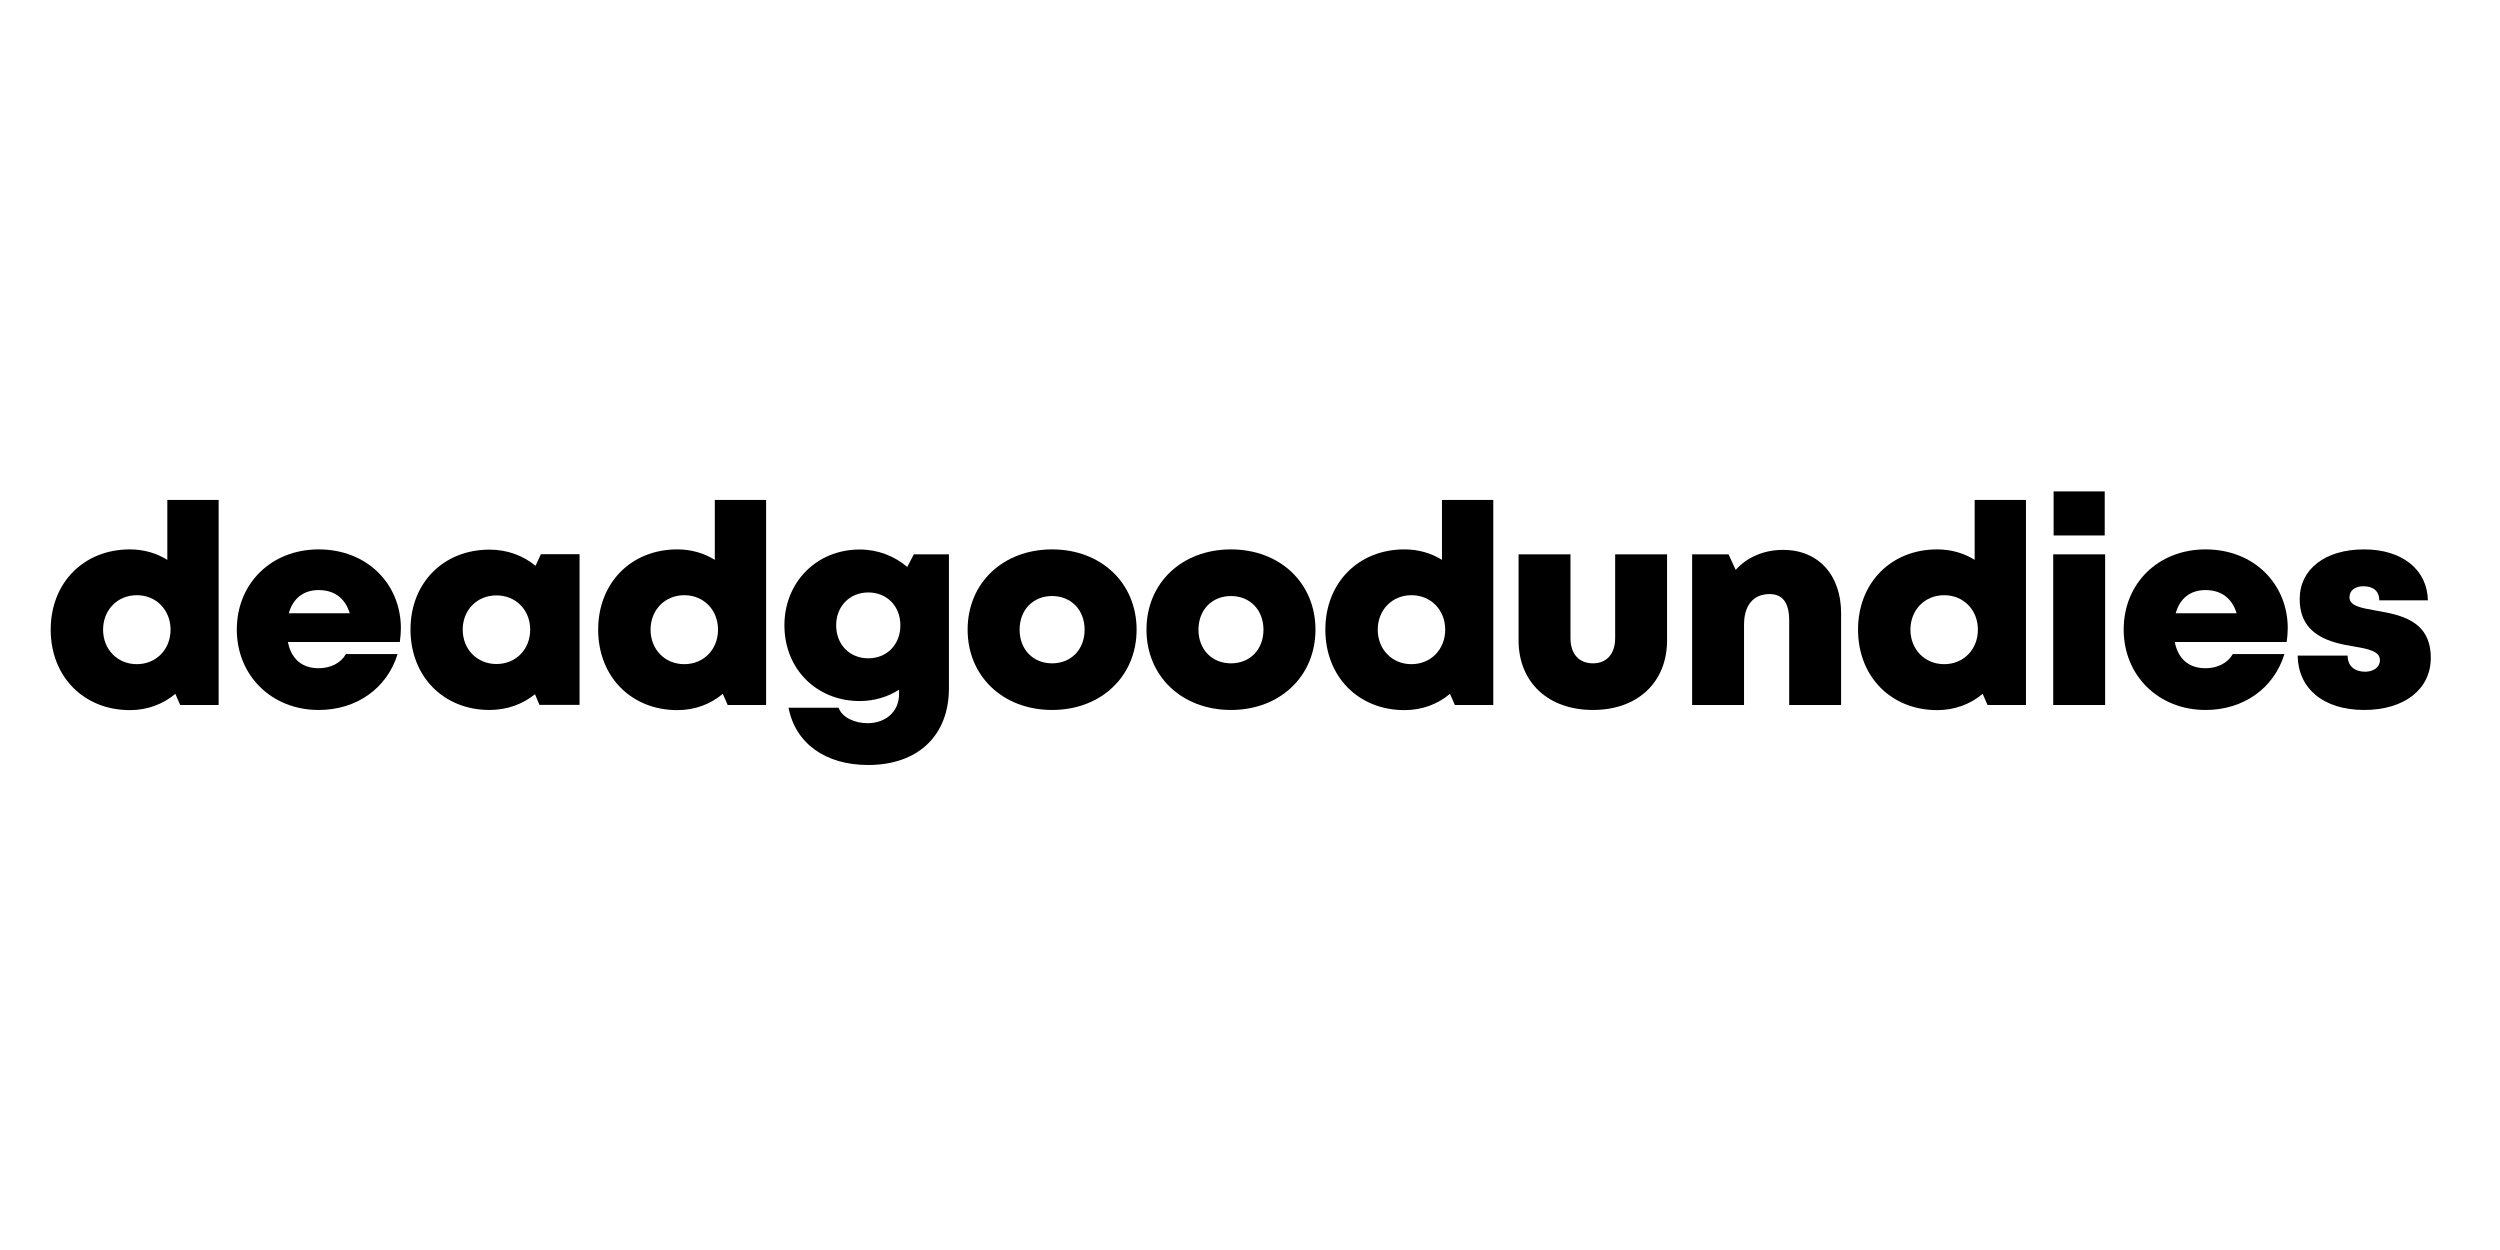
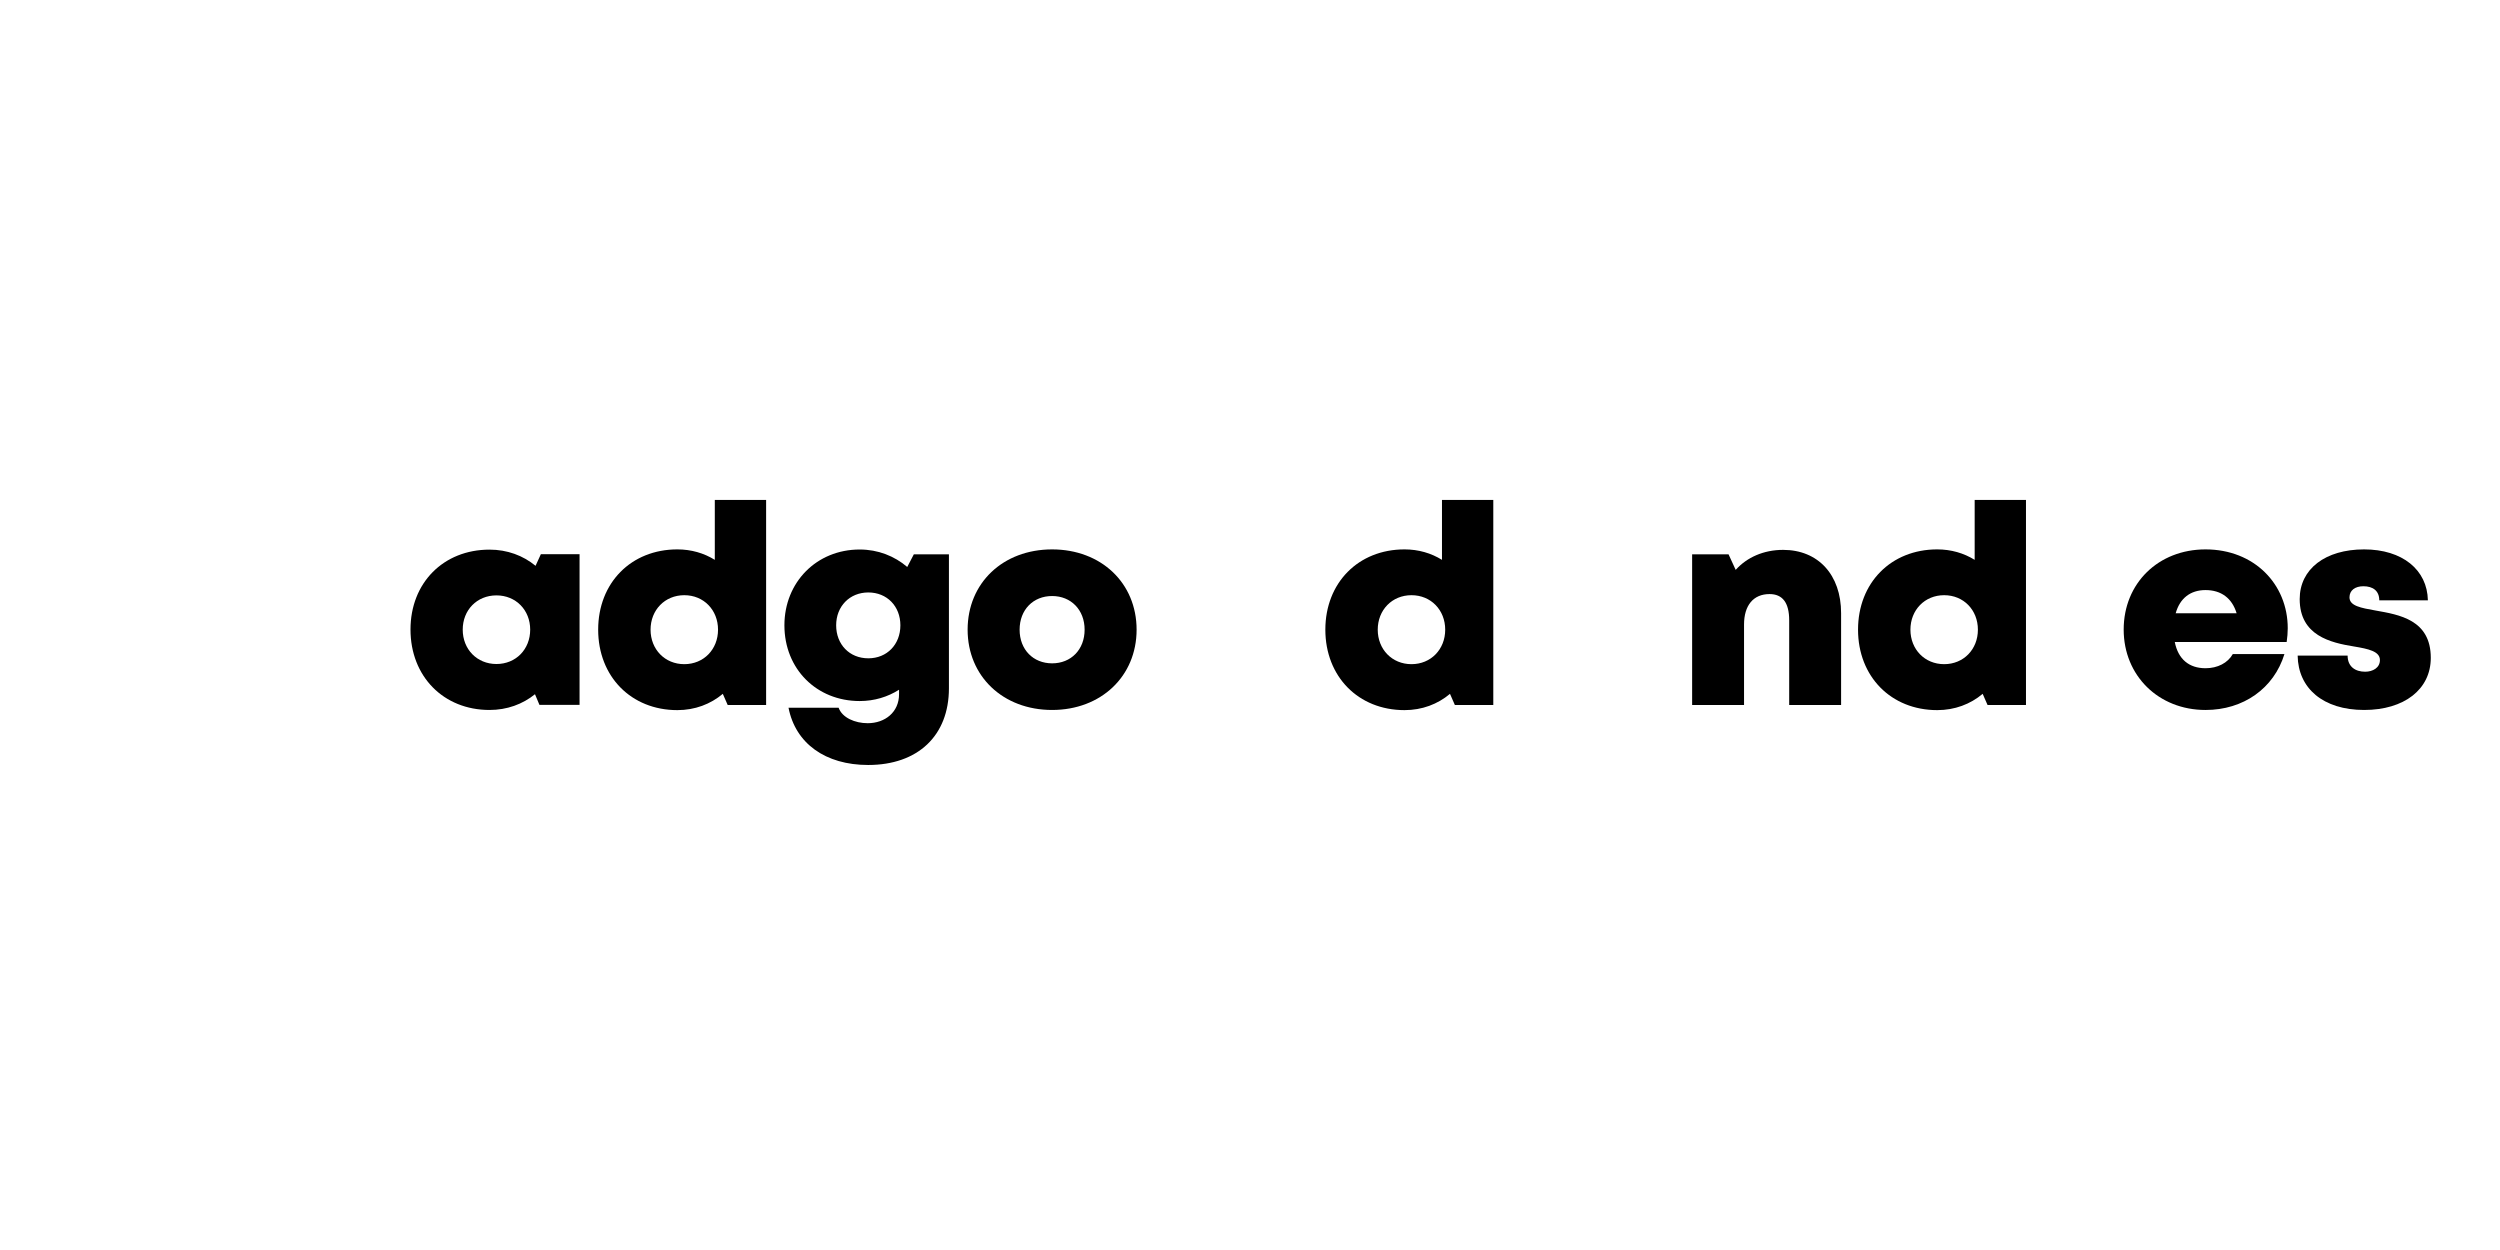
<svg xmlns="http://www.w3.org/2000/svg" xml:space="preserve" id="svg106" width="600" height="300" version="1.1" viewBox="0 0 1056 152.124">
  <defs id="defs110">
    <clipPath id="clipPath122" clipPathUnits="userSpaceOnUse">
      <path id="path120" d="M0 114.093h792V0H0Z" />
    </clipPath>
  </defs>
  <g id="g114" transform="matrix(1.333 0 0 -1.333 0 152.124)">
    <g id="g116">
      <g id="g118" clip-path="url(#clipPath122)">
        <g id="g124" transform="translate(54.045 55.577)">
-           <path id="path126" d="M0 0c0 6.236-4.528 10.929-10.689 10.929-6.162 0-10.691-4.693-10.691-10.929 0-6.234 4.529-10.927 10.691-10.927C-4.528-10.927 0-6.234 0 0m15.236 41.121v-64.997H3.065L1.514-20.33c-3.886-3.271-8.842-5.161-14.405-5.161-14.652 0-25.09 10.651-25.09 25.491 0 14.841 10.438 25.442 25.09 25.442 4.41 0 8.444-1.189 11.867-3.315v18.994z" style="fill:#000;fill-opacity:1;fill-rule:nonzero;stroke:none" />
-         </g>
+           </g>
        <g id="g128" transform="translate(91.52 60.782)">
-           <path id="path130" d="M0 0h19.305c-1.443 4.772-4.883 7.347-9.847 7.347C4.665 7.347 1.331 4.744 0 0m35.509-4.753c0-1.439-.126-2.878-.34-4.356H-.289c1.075-5.477 4.554-8.309 9.748-8.309 3.843 0 7.052 1.682 8.634 4.478H34.46C31.1-23.838 21.439-30.648 9.459-30.648c-14.9 0-25.938 10.892-25.938 25.48 0 14.64 10.95 25.405 25.938 25.405 15.393 0 26.051-10.983 26.051-24.988z" style="fill:#000;fill-opacity:1;fill-rule:nonzero;stroke:none" />
-         </g>
+           </g>
        <g id="g132" transform="translate(168.007 55.591)">
          <path id="path134" d="M0 0c0 6.198-4.529 10.853-10.69 10.853-6.198 0-10.69-4.655-10.69-10.853 0-6.236 4.528-10.892 10.69-10.892C-4.529-10.892 0-6.236 0 0m15.644 23.913v-47.754H2.929L1.52-20.464c-3.911-3.166-8.862-4.991-14.41-4.991-14.601 0-25.039 10.651-25.039 25.492 0 14.79 10.438 25.317 25.039 25.317 5.625 0 10.649-1.88 14.593-5.132l1.682 3.691z" style="fill:#000;fill-opacity:1;fill-rule:nonzero;stroke:none" />
        </g>
        <g id="g136" transform="translate(227.529 55.577)">
          <path id="path138" d="M0 0c0 6.236-4.528 10.929-10.689 10.929-6.162 0-10.691-4.693-10.691-10.929 0-6.234 4.529-10.927 10.691-10.927C-4.528-10.927 0-6.234 0 0m15.237 41.121v-64.997H3.065L1.514-20.33c-3.886-3.271-8.842-5.161-14.405-5.161-14.652 0-25.09 10.651-25.09 25.491 0 14.841 10.438 25.442 25.09 25.442 4.41 0 8.444-1.189 11.867-3.315v18.994z" style="fill:#000;fill-opacity:1;fill-rule:nonzero;stroke:none" />
        </g>
        <g id="g140" transform="translate(285.313 56.964)">
          <path id="path142" d="M0 0c0 6.032-4.236 10.41-10.157 10.41-5.906 0-10.193-4.378-10.193-10.41 0-6.082 4.236-10.46 10.193-10.46C-4.25-10.46 0-6.082 0 0m15.382 22.488v-42.447c0-15.007-9.825-24.303-25.597-24.303-13.552 0-23.038 6.834-25.235 18.15h15.872c1.14-3.191 5.215-4.911 9.21-4.911 5.512 0 9.942 3.502 9.942 9.181v1.425c-3.589-2.277-7.851-3.585-12.461-3.585C-26.579-24.002-36.75-13.816-36.75 0c0 13.617 10.171 24.018 23.863 24.018 5.78 0 11.014-2.073 15.062-5.536L4.26 22.49Z" style="fill:#000;fill-opacity:1;fill-rule:nonzero;stroke:none" />
        </g>
        <g id="g144" transform="translate(333.392 44.91)">
          <path id="path146" d="M0 0c5.998 0 10.3 4.352 10.3 10.664 0 6.277-4.302 10.667-10.3 10.667-5.998 0-10.298-4.352-10.298-10.665C-10.298 4.354-5.998.002 0 .002zm-26.773 10.666c0 14.804 11.204 25.442 26.773 25.442 15.52 0 26.774-10.638 26.774-25.442 0-14.752-11.254-25.44-26.774-25.44-15.569 0-26.773 10.688-26.773 25.44" style="fill:#000;fill-opacity:1;fill-rule:nonzero;stroke:none" />
        </g>
        <g id="g148" transform="translate(390.07 44.91)">
-           <path id="path150" d="M0 0c5.998 0 10.3 4.352 10.3 10.664 0 6.277-4.302 10.667-10.3 10.667-5.998 0-10.298-4.352-10.298-10.665C-10.298 4.354-5.998.002 0 .002zm-26.774 10.666c0 14.804 11.205 25.442 26.774 25.442 15.52 0 26.774-10.638 26.774-25.442 0-14.752-11.254-25.44-26.774-25.44-15.569 0-26.774 10.688-26.774 25.44" style="fill:#000;fill-opacity:1;fill-rule:nonzero;stroke:none" />
-         </g>
+           </g>
        <g id="g152" transform="translate(457.956 55.577)">
          <path id="path154" d="M0 0c0 6.236-4.528 10.929-10.689 10.929-6.162 0-10.691-4.693-10.691-10.929 0-6.234 4.529-10.927 10.691-10.927C-4.528-10.927 0-6.234 0 0m15.237 41.121v-64.997H3.065L1.514-20.33c-3.886-3.271-8.841-5.161-14.405-5.161-14.652 0-25.09 10.651-25.09 25.491 0 14.841 10.438 25.442 25.09 25.442 4.411 0 8.445-1.189 11.867-3.315v18.994z" style="fill:#000;fill-opacity:1;fill-rule:nonzero;stroke:none" />
        </g>
        <g id="g156" transform="translate(481.203 52.202)">
-           <path id="path158" d="M0 0v27.253h16.448V.715c0-5.041 2.71-8.004 7.106-8.004 4.393 0 7.051 3.014 7.051 8.004v26.538h16.45V0c0-13.362-9.396-22.065-23.501-22.065C9.446-22.065 0-13.362 0 0" style="fill:#000;fill-opacity:1;fill-rule:nonzero;stroke:none" />
-         </g>
+           </g>
        <g id="g160" transform="translate(583.406 60.82)">
          <path id="path162" d="M0 0v-29.119h-16.448v26.846c0 5.557-2.088 8.314-6.228 8.314-5.129 0-8.08-3.581-8.08-9.66v-25.5h-16.448v47.754h11.54l2.259-4.925c3.555 3.963 8.858 6.337 15.033 6.337C-7.283 20.047 0 12.166 0 0" style="fill:#000;fill-opacity:1;fill-rule:nonzero;stroke:none" />
        </g>
        <g id="g164" transform="translate(626.755 55.577)">
          <path id="path166" d="M0 0c0 6.236-4.529 10.929-10.69 10.929S-21.381 6.236-21.381 0c0-6.234 4.53-10.927 10.691-10.927C-4.529-10.927 0-6.234 0 0m15.235 41.121v-64.997H3.063l-1.55 3.546c-3.885-3.271-8.842-5.161-14.405-5.161-14.651 0-25.09 10.651-25.09 25.491 0 14.841 10.439 25.442 25.09 25.442 4.41 0 8.445-1.189 11.867-3.315v18.994z" style="fill:#000;fill-opacity:1;fill-rule:nonzero;stroke:none" />
        </g>
-         <path id="path168" d="M650.748 99.39h16.195V85.431h-16.195Zm-.127-19.936h16.449V31.7h-16.449z" style="fill:#000;fill-opacity:1;fill-rule:nonzero;stroke:none" />
        <g id="g170" transform="translate(689.43 60.782)">
          <path id="path172" d="M0 0h19.305c-1.445 4.772-4.884 7.347-9.848 7.347C4.664 7.347 1.33 4.744 0 0m35.508-4.753c0-1.439-.127-2.878-.341-4.356H-.29c1.075-5.477 4.554-8.309 9.749-8.309 3.842 0 7.051 1.682 8.632 4.478H34.46C31.098-23.838 21.438-30.648 9.459-30.648c-14.901 0-25.939 10.892-25.939 25.48 0 14.64 10.951 25.405 25.939 25.405 15.392 0 26.049-10.983 26.049-24.988z" style="fill:#000;fill-opacity:1;fill-rule:nonzero;stroke:none" />
        </g>
        <g id="g174" transform="translate(749.155 30.136)">
          <path id="path176" d="M0 0c-13.016 0-20.927 6.874-21.075 17.221h15.831c0-3.492 2.431-5.1 5.55-5.1 2.405 0 4.686 1.228 4.686 3.695 0 2.755-3.615 3.54-8.203 4.299-7.403 1.2-17.219 3.435-17.219 15.017 0 9.572 8.157 15.751 20.391 15.751 12.16 0 20.042-6.469 20.229-16.146H4.787c0 3.05-2.05 4.468-5.03 4.468-2.637 0-4.408-1.305-4.408-3.519 0-2.718 3.652-3.351 8.188-4.158 7.544-1.341 17.574-2.908 17.574-15.018C21.111 6.53 12.688 0-.004 0Z" style="fill:#000;fill-opacity:1;fill-rule:nonzero;stroke:none" />
        </g>
      </g>
    </g>
  </g>
</svg>